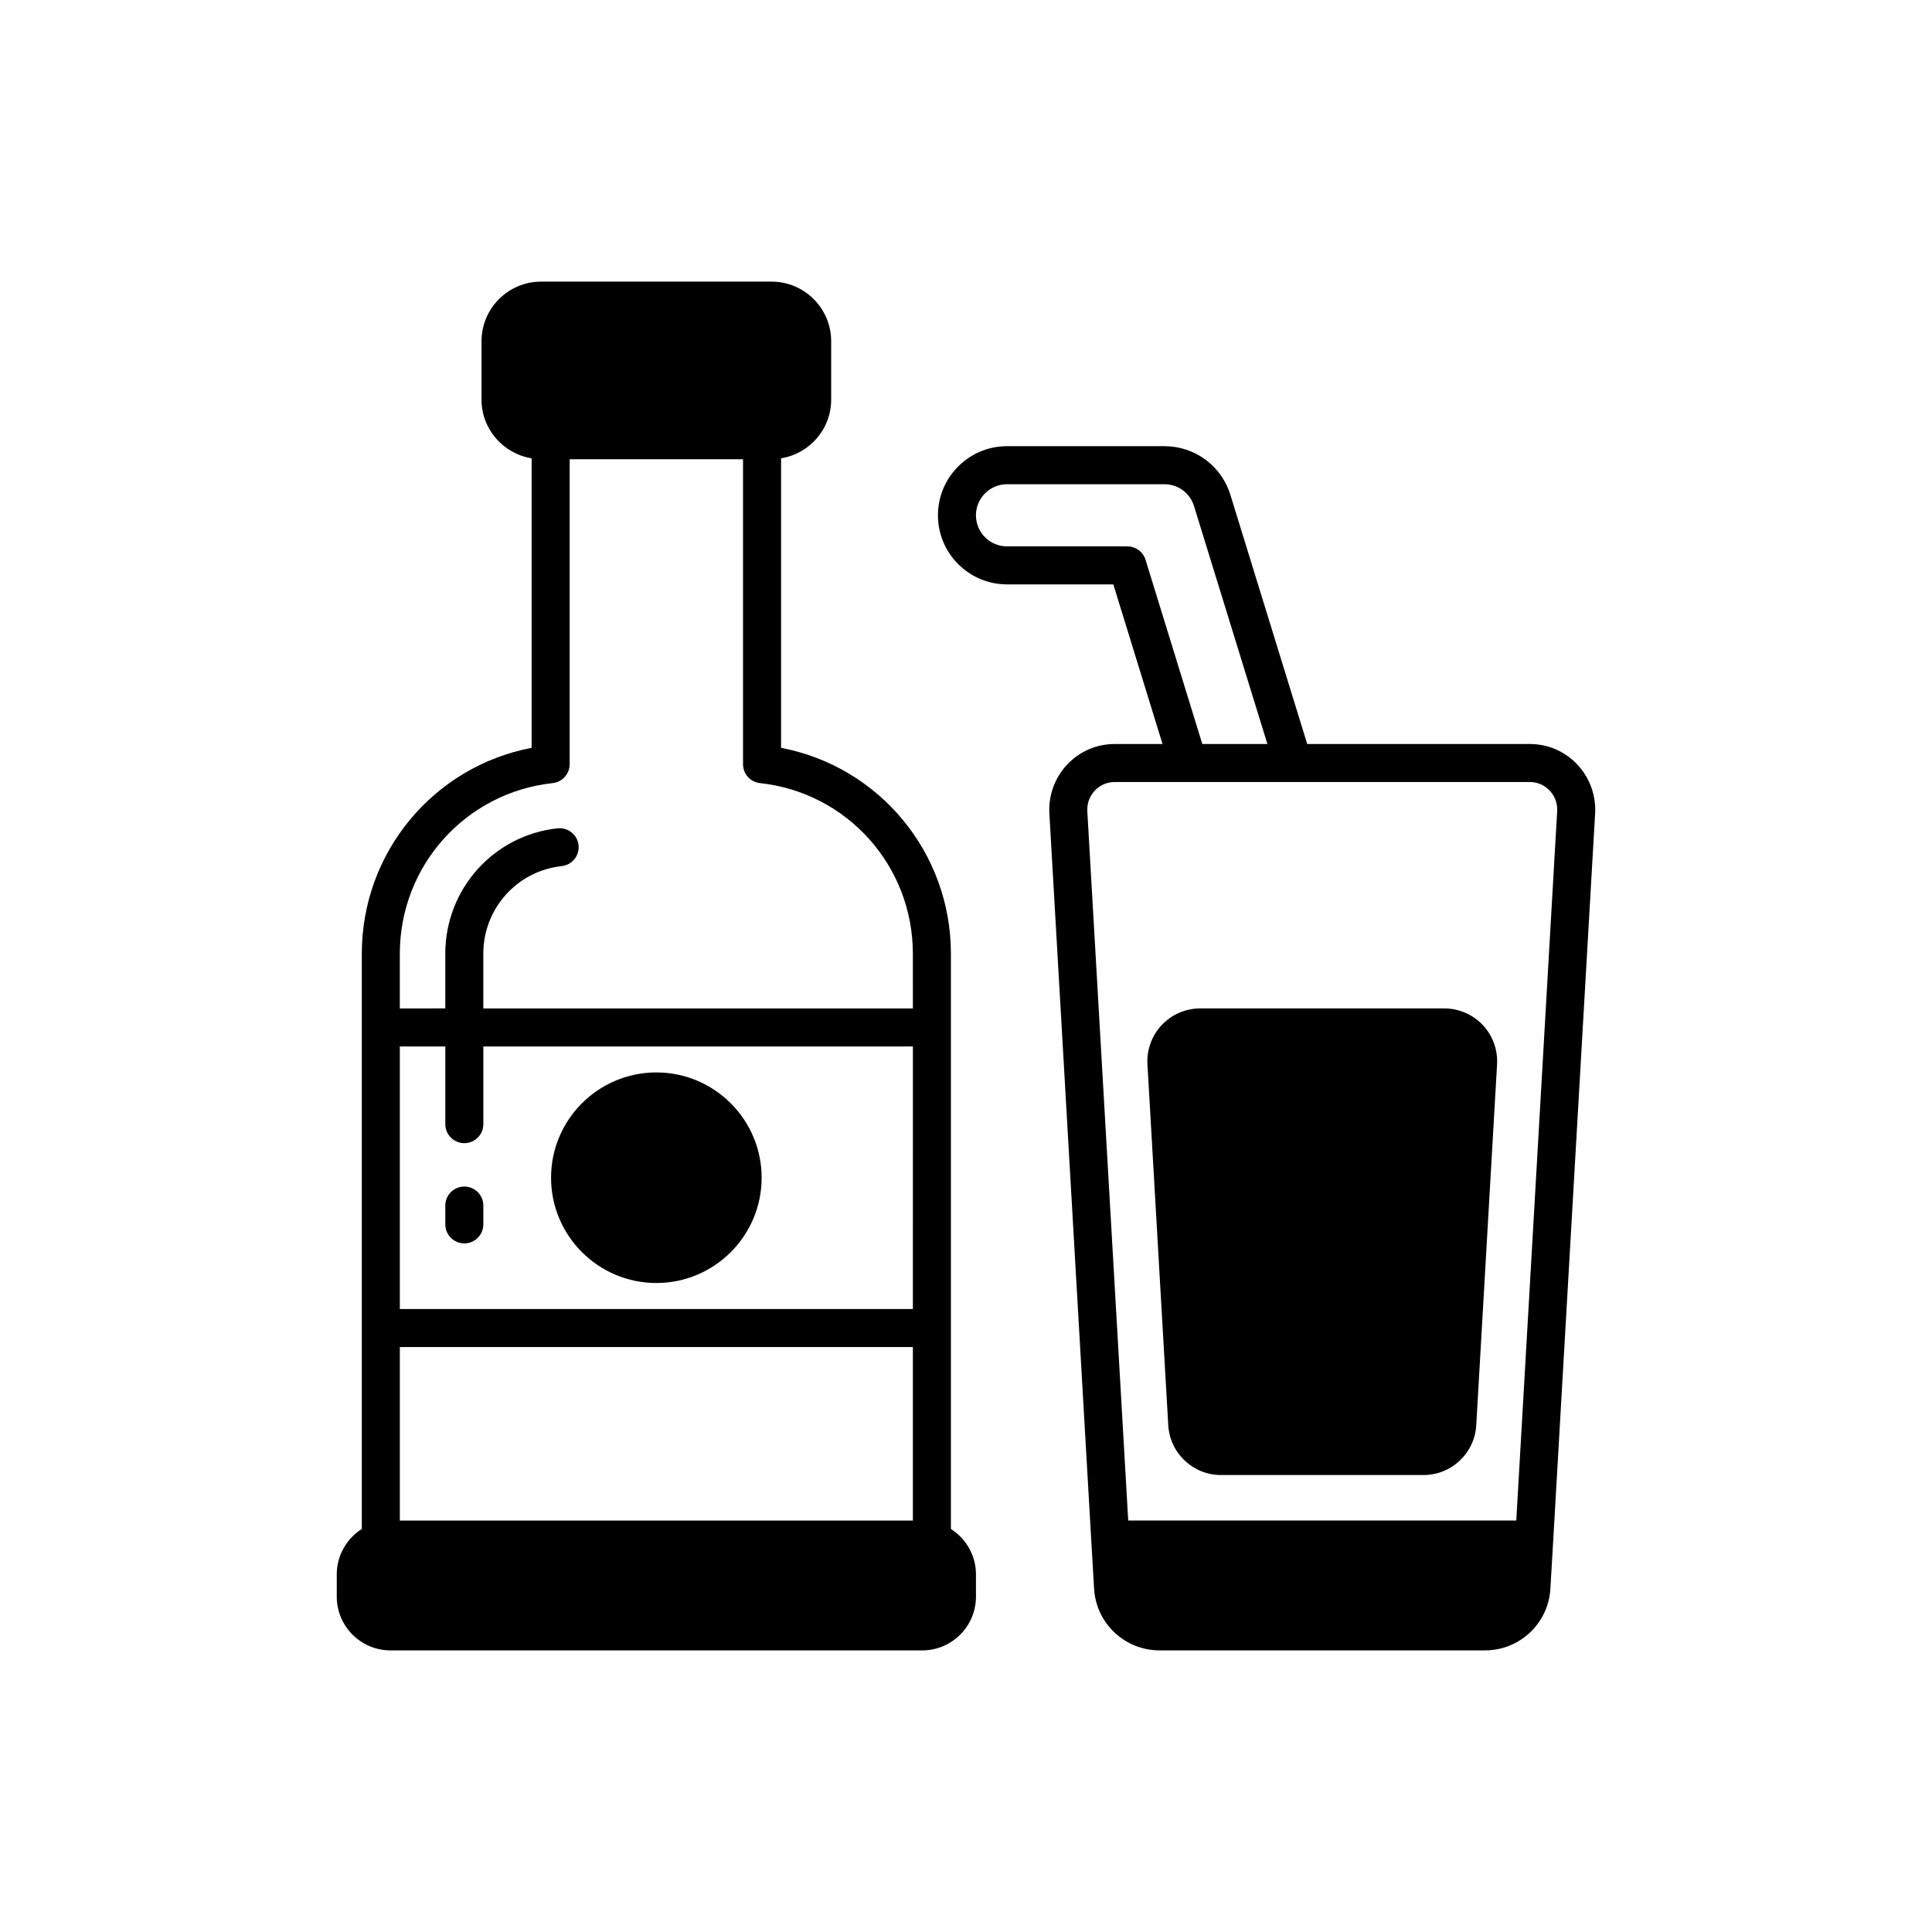
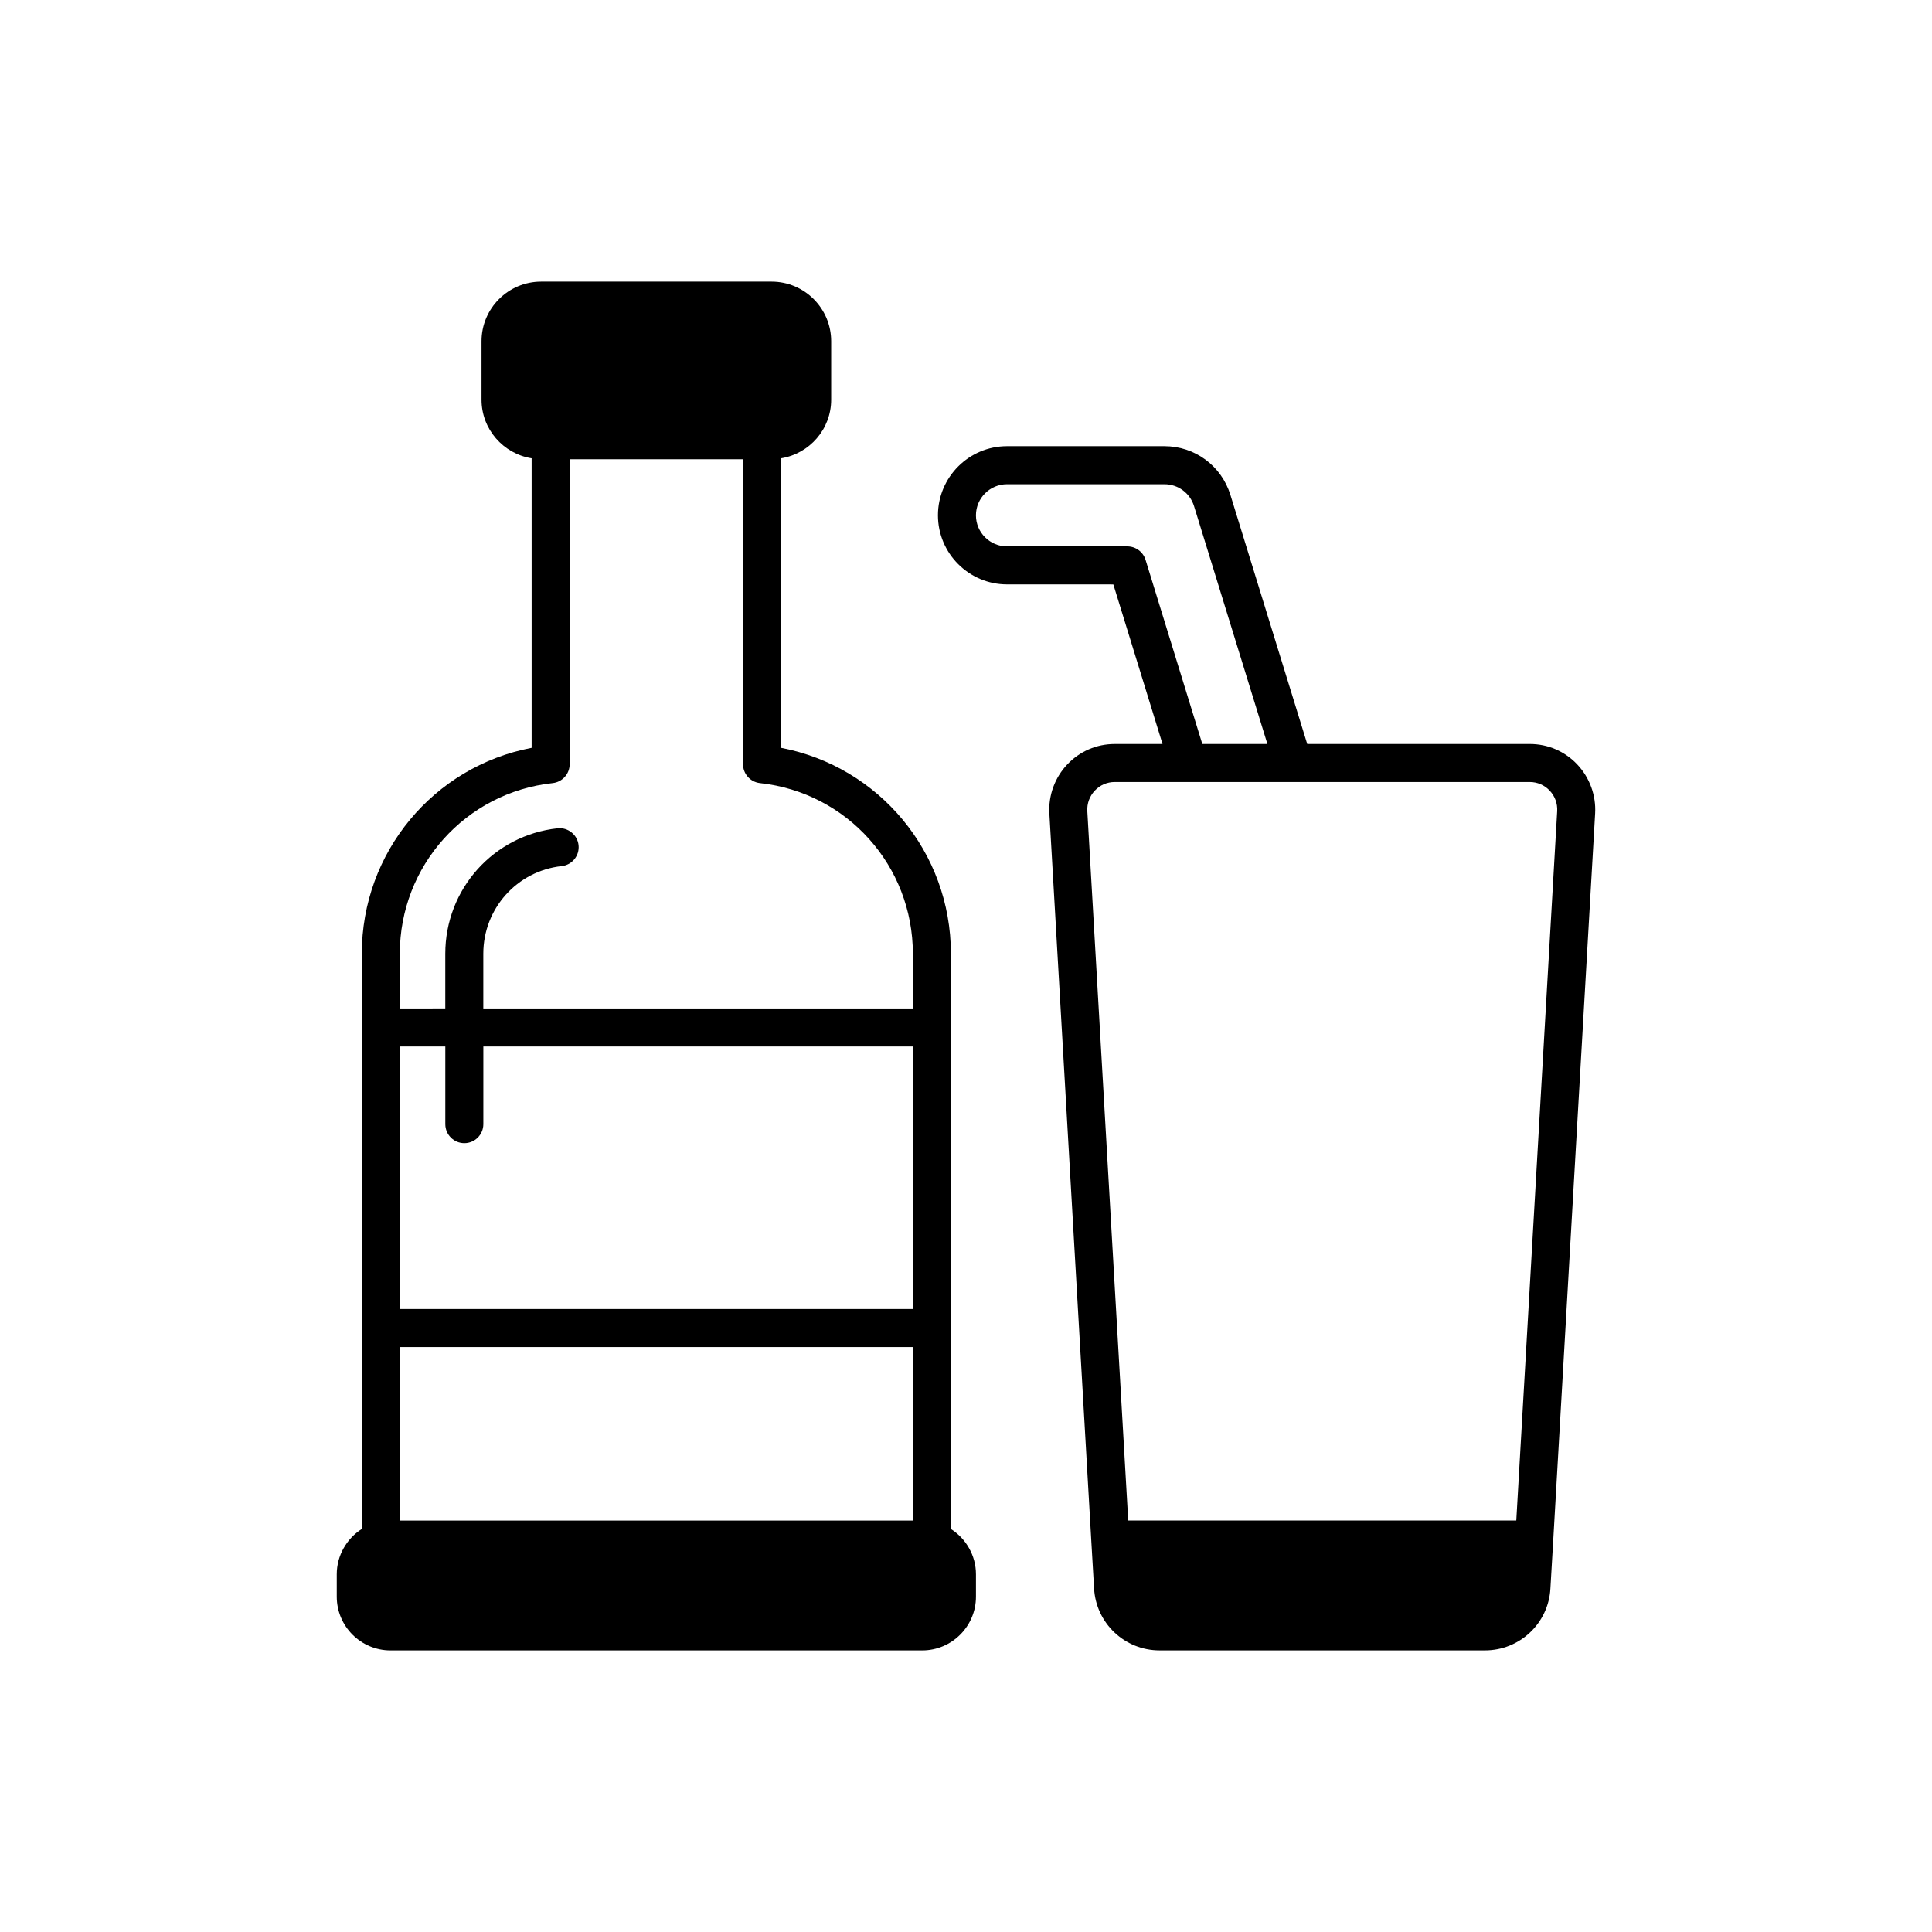
<svg xmlns="http://www.w3.org/2000/svg" fill="#000000" width="800px" height="800px" version="1.1" viewBox="144 144 512 512">
  <g>
-     <path d="m267.05 458.45c-2.785 0-5.039 2.254-5.039 5.039v4.981c0 2.785 2.254 5.039 5.039 5.039s5.039-2.254 5.039-5.039v-4.981c-0.004-2.789-2.258-5.039-5.039-5.039z" />
-     <path d="m526.75 411.24h-64.68c-3.836 0-7.547 1.598-10.184 4.387-2.637 2.789-4.023 6.59-3.801 10.426l5.516 95.641c0.418 7.406 6.562 13.207 13.984 13.207h53.652c7.418 0 13.566-5.801 13.984-13.199l5.516-95.645c0.223-3.836-1.168-7.637-3.797-10.426-2.641-2.793-6.352-4.391-10.191-4.391z" />
    <path d="m562 346.6c-3.312-3.504-7.789-5.434-12.602-5.434h-58.973l-20.352-66.004c-2.387-7.731-9.418-12.922-17.504-12.922h-41.688c-10.102 0-18.316 8.215-18.316 18.316 0 10.098 8.215 18.312 18.316 18.312l28.164 0.008 13.035 42.293h-12.66c-4.812 0-9.289 1.93-12.602 5.434-3.273 3.465-5 8.184-4.727 12.949l11.109 192.73v0.004l0.742 12.676c0.504 9.199 8.113 16.406 17.34 16.406h86.254c9.227 0 16.836-7.207 17.332-16.383l0.746-12.699v-0.004-0.004l11.109-192.73v-0.004c0.27-4.762-1.457-9.48-4.727-12.945zm-114.42-54.25c-0.656-2.109-2.609-3.551-4.816-3.551h-31.887c-4.547 0-8.242-3.695-8.242-8.234 0-4.547 3.695-8.242 8.242-8.242h41.688c3.637 0 6.805 2.336 7.871 5.816l19.438 63.031h-17.25zm98.25 254.6h-102.84l-10.84-187.98c-0.113-2.031 0.594-3.969 1.992-5.453 1.391-1.473 3.262-2.277 5.277-2.277h109.98c2.016 0 3.887 0.809 5.277 2.277 1.398 1.48 2.106 3.414 1.992 5.445z" />
    <path d="m396 549.2v-152.45c0-26.902-19.051-49.613-45.008-54.566v-76.73c7.512-1.215 13.277-7.691 13.277-15.539v-15.488c0-8.711-7.086-15.793-15.793-15.793h-61.074c-8.707 0-15.793 7.086-15.793 15.793v15.488c0 7.848 5.769 14.324 13.277 15.539v76.73c-25.953 4.953-45.004 27.664-45.004 54.566v152.44c-4.027 2.566-6.637 7.062-6.637 12.008v5.93c0 7.856 6.391 14.246 14.242 14.246h140.91c7.852 0 14.242-6.391 14.242-14.242v-5.93c0-4.941-2.602-9.43-6.637-12.004zm-10.078-2.242h-135.96v-45.984h135.96zm0-56.059h-135.96v-69.578h12.051v20.59c0 2.785 2.254 5.039 5.039 5.039s5.039-2.254 5.039-5.039v-20.59h113.84zm0-79.652h-113.84v-14.496c0-11.957 8.93-21.938 20.773-23.223 2.766-0.301 4.766-2.785 4.469-5.551-0.301-2.769-2.824-4.758-5.551-4.469-16.969 1.836-29.766 16.129-29.766 33.238v14.496l-12.051 0.004v-14.496c0-23.277 17.418-42.719 40.512-45.219 2.559-0.277 4.496-2.434 4.496-5.008v-80.816h45.949v80.816c0 2.574 1.938 4.734 4.496 5.008 23.094 2.5 40.512 21.941 40.512 45.219z" />
-     <path d="m317.94 484.01c15.387 0 27.902-12.516 27.902-27.902s-12.516-27.902-27.902-27.902c-15.391 0-27.906 12.516-27.906 27.902s12.516 27.902 27.906 27.902z" />
  </g>
</svg>